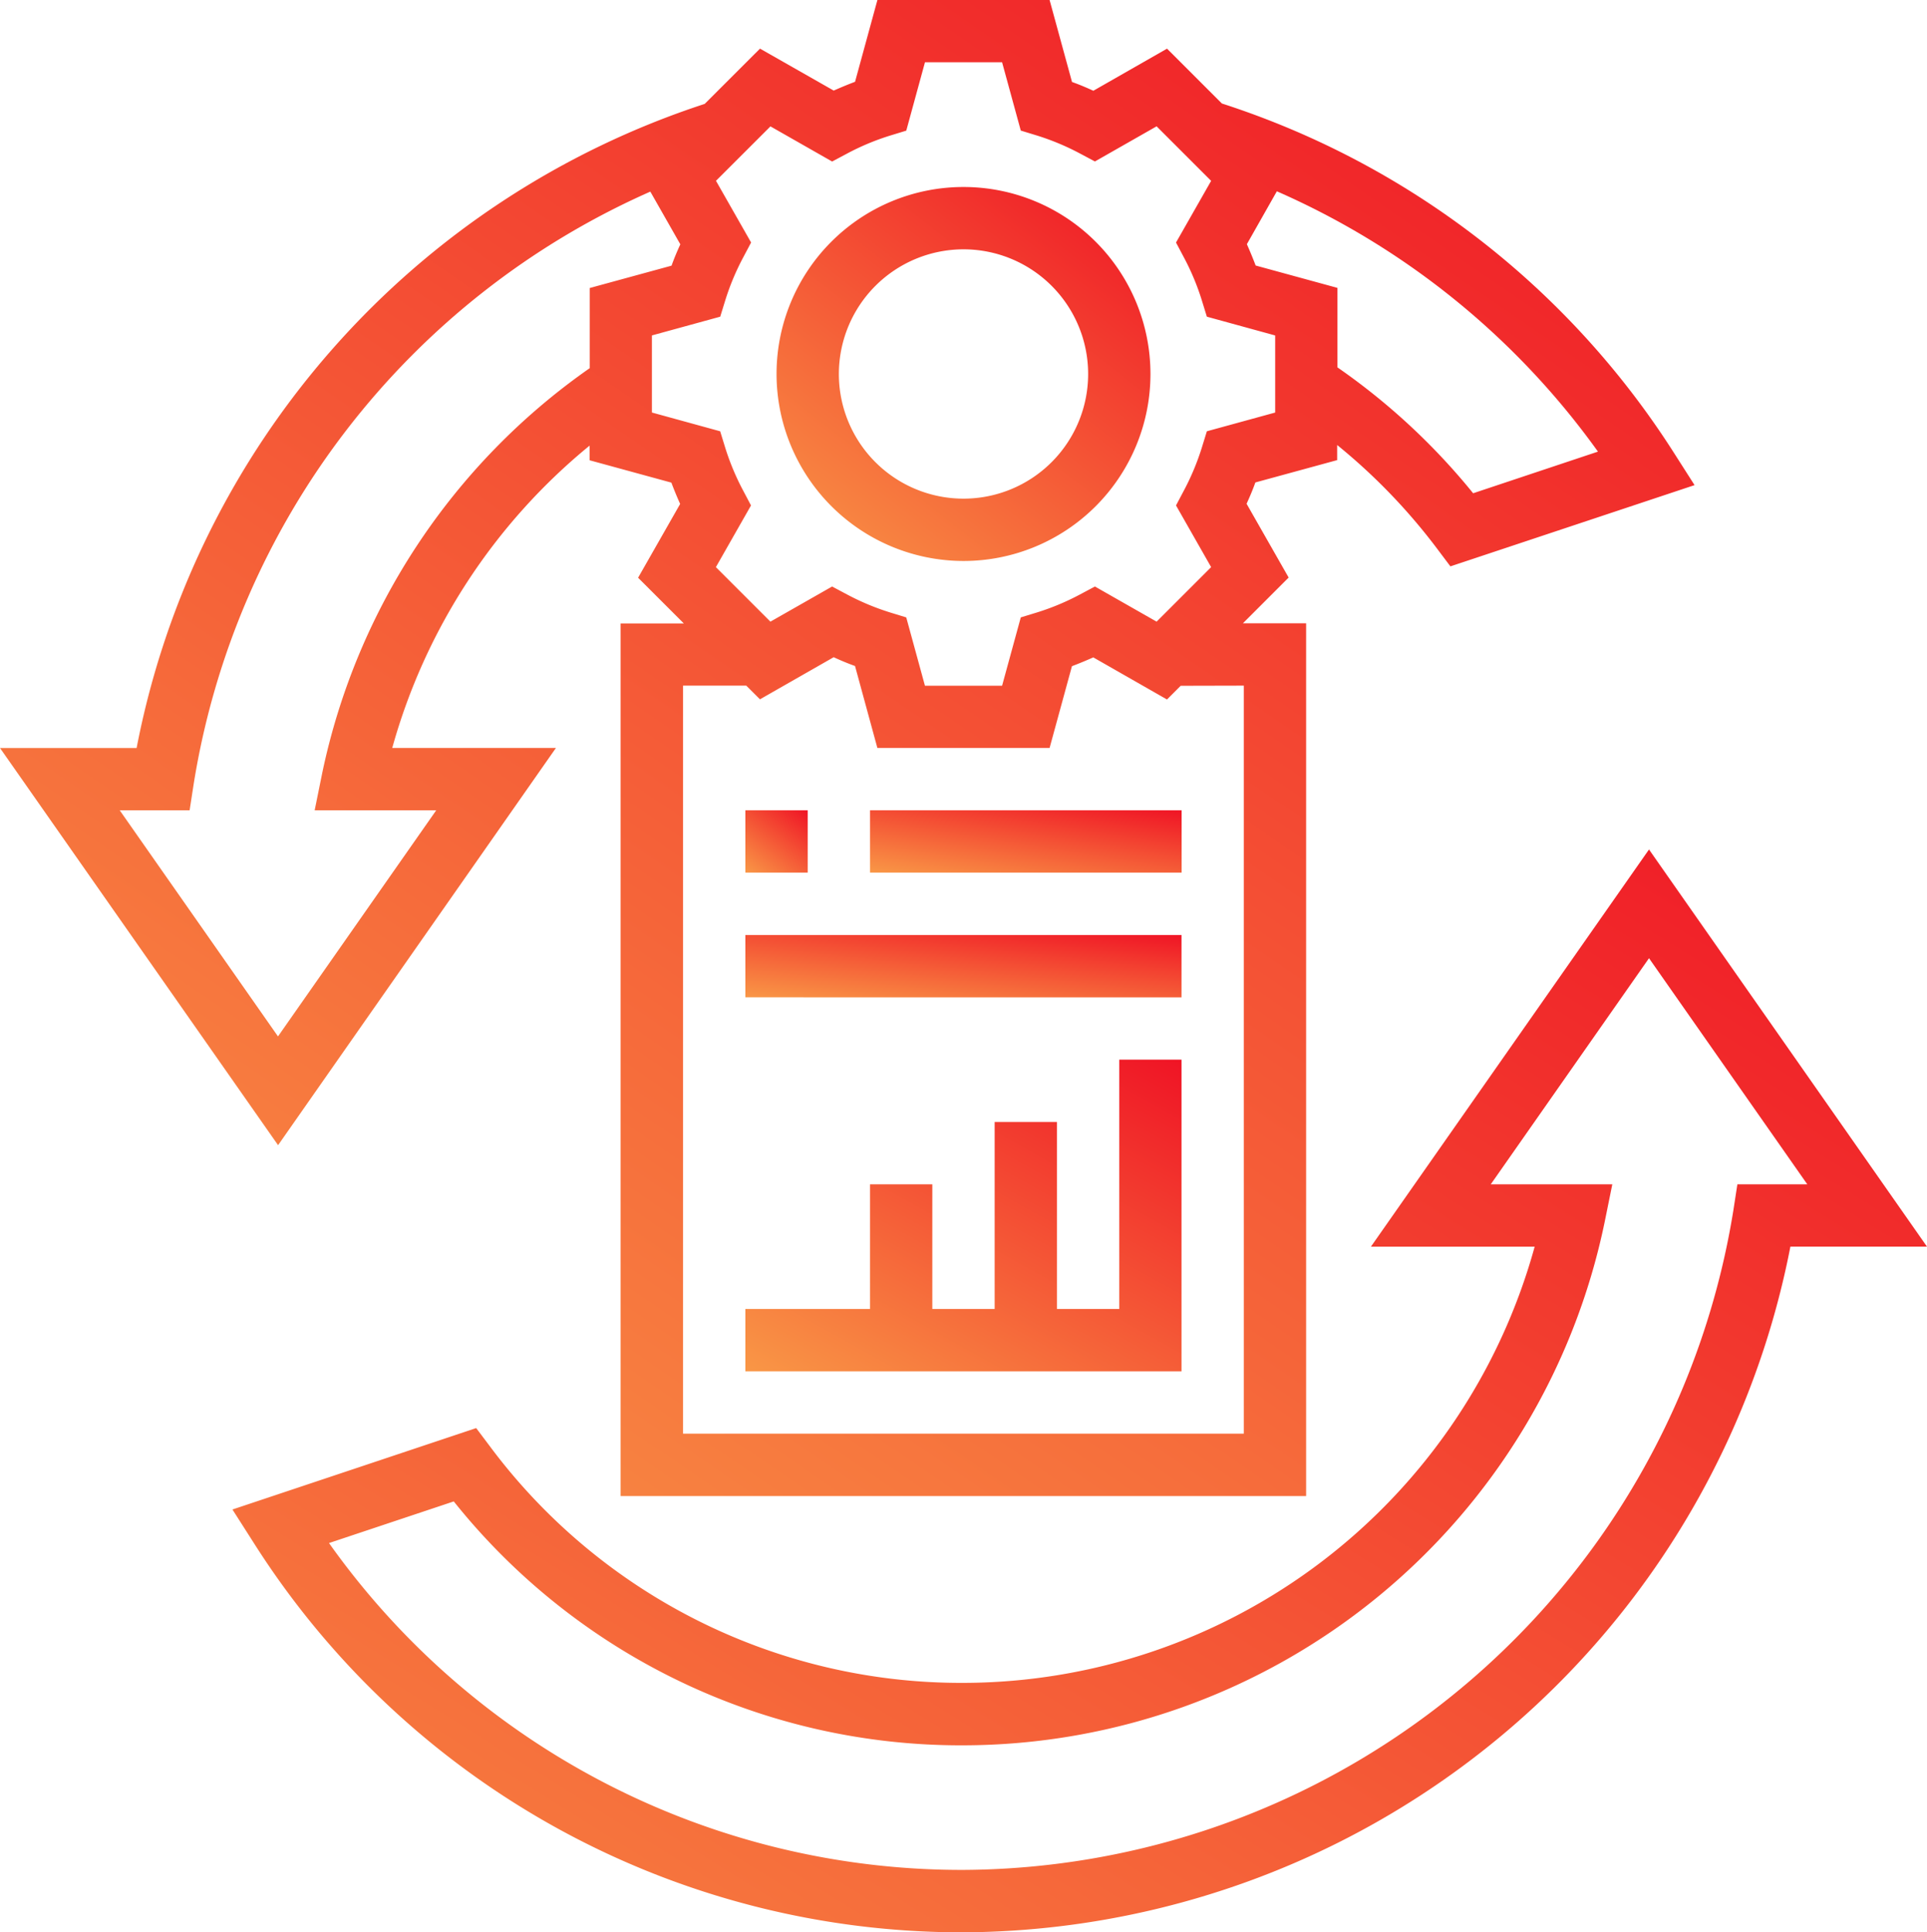
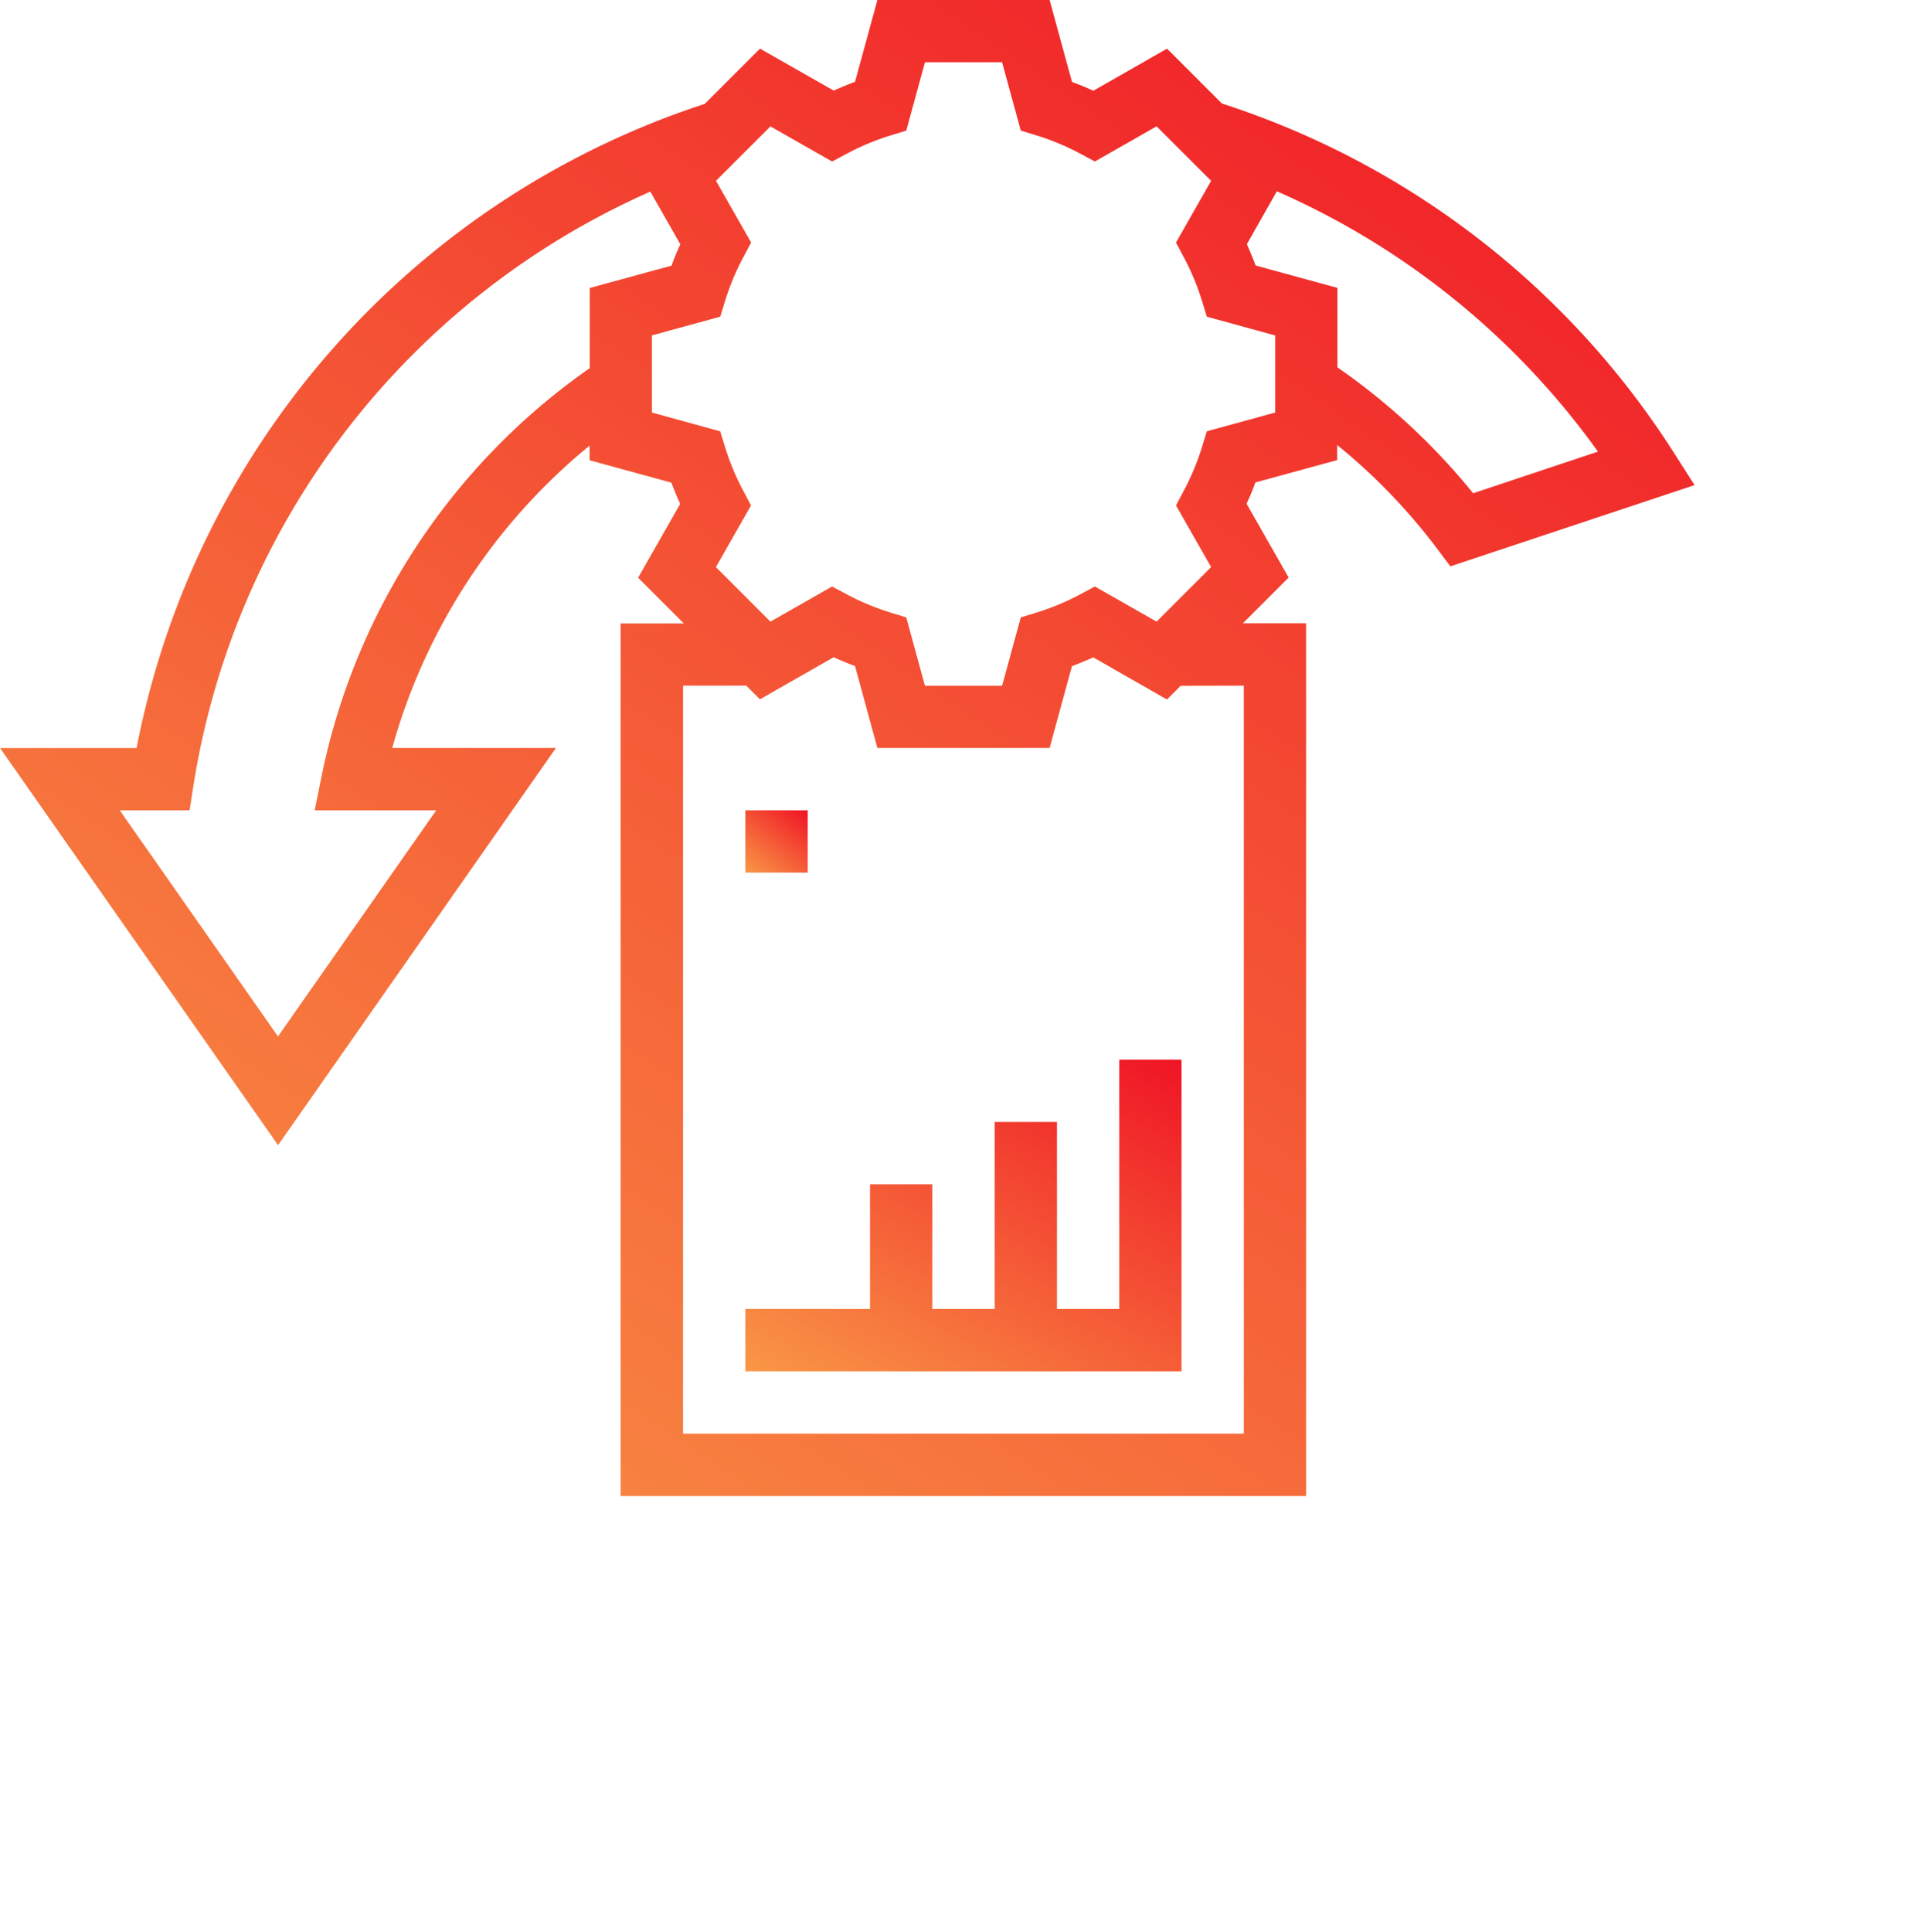
<svg xmlns="http://www.w3.org/2000/svg" width="65.832" height="66" viewBox="0 0 65.832 66">
  <defs>
    <linearGradient id="linear-gradient" x1="1.997" y1="0.5" x2="1" y2="1.782" gradientUnits="objectBoundingBox">
      <stop offset="0" stop-color="#ee0020" />
      <stop offset="1" stop-color="#f99746" />
    </linearGradient>
  </defs>
  <g id="data-recovery" transform="translate(-1.079 -1)">
-     <path id="Path_18528" data-name="Path 18528" d="M32.387,19.774A6.387,6.387,0,1,0,26,13.387,6.394,6.394,0,0,0,32.387,19.774Zm0-10.645a4.258,4.258,0,1,1-4.258,4.258A4.262,4.262,0,0,1,32.387,9.129Z" transform="translate(1.608 0.387)" fill="url(#linear-gradient)" />
-     <path id="Path_18529" data-name="Path 18529" d="M56.933,28.256l-9.5,13.566h5.594a20.288,20.288,0,0,1-19.517,14.9,20.075,20.075,0,0,1-16.183-8.09l-.461-.613L8.539,50.8l.735,1.151a28.643,28.643,0,0,0,24.24,13.291A28.94,28.94,0,0,0,61.763,41.822H66.43Zm3.019,11.437-.139.9a26.783,26.783,0,0,1-26.3,22.517A26.5,26.5,0,0,1,11.838,51.946L16.1,50.524a22.171,22.171,0,0,0,17.411,8.331A22.415,22.415,0,0,0,55.42,40.97l.259-1.276H51.526l5.407-7.724,5.408,7.724Z" transform="translate(0.481 1.759)" fill="url(#linear-gradient)" />
    <path id="Path_18530" data-name="Path 18530" d="M20.071,26.548H14.479a20.4,20.4,0,0,1,6.742-10.327v.5l2.794.764q.137.366.3.728l-1.437,2.52,1.563,1.562h-2.16V52.1H45.7V22.29h-2.16l1.563-1.563-1.437-2.52c.111-.242.213-.484.3-.728l2.794-.763V16.2a20.2,20.2,0,0,1,3.408,3.532l.461.613L58.97,17.57l-.735-1.151A28.8,28.8,0,0,0,42.822,4.535L40.948,2.662,38.431,4.1c-.241-.111-.484-.213-.729-.3L36.936,1H31.054l-.764,2.794c-.245.092-.489.194-.729.3L27.043,2.661l-1.89,1.888a28.906,28.906,0,0,0-19.407,22H1.079l9.5,13.566Zm23.5-2.129V49.968H24.414V24.419h2.16l.468.467,2.518-1.438c.241.111.484.213.729.3l.764,2.8h5.883l.764-2.794c.245-.092.489-.194.729-.3l2.518,1.438.468-.468ZM55.67,16.426l-4.264,1.422a22.366,22.366,0,0,0-4.636-4.3V10.833l-2.794-.764c-.092-.244-.194-.488-.3-.729L44.7,7.534a26.667,26.667,0,0,1,10.97,8.892ZM27.4,5.317l2.107,1.2.517-.275a8.44,8.44,0,0,1,1.457-.609l.559-.171.639-2.336h2.634l.639,2.334.559.171a8.524,8.524,0,0,1,1.457.609l.517.275,2.107-1.2,1.863,1.862-1.2,2.107.274.517a8.382,8.382,0,0,1,.608,1.458l.172.558,2.334.641v2.633l-2.334.64-.172.558a8.523,8.523,0,0,1-.609,1.459l-.273.516,1.2,2.107-1.863,1.862-2.107-1.2-.517.275a8.439,8.439,0,0,1-1.457.609l-.559.171-.639,2.334H32.678l-.639-2.334-.559-.171a8.524,8.524,0,0,1-1.457-.609l-.517-.275-2.107,1.2-1.863-1.862,1.2-2.107-.273-.516a8.522,8.522,0,0,1-.609-1.459l-.172-.558L23.35,15.09V12.457l2.334-.64.172-.558A8.465,8.465,0,0,1,26.465,9.8l.274-.517-1.2-2.107ZM7.557,28.677l.139-.9a26.746,26.746,0,0,1,15.6-20.232l1.025,1.8c-.111.242-.213.484-.3.729l-2.794.763v2.737A22.488,22.488,0,0,0,12.088,27.4l-.259,1.277h4.153L10.576,36.4,5.169,28.677Z" transform="translate(0)" fill="url(#linear-gradient)" />
    <path id="Path_18531" data-name="Path 18531" d="M37.774,43.516H35.645V37.129H33.516v6.387H31.387V39.258H29.258v4.258H25v2.129H39.9V35H37.774Z" transform="translate(1.543 2.194)" fill="url(#linear-gradient)" />
-     <path id="Path_18532" data-name="Path 18532" d="M25,27h2.129v2.129H25Z" transform="translate(1.543 1.677)" fill="url(#linear-gradient)" />
-     <path id="Path_18533" data-name="Path 18533" d="M29,27H39.645v2.129H29Z" transform="translate(1.801 1.677)" fill="url(#linear-gradient)" />
-     <path id="Path_18534" data-name="Path 18534" d="M25,31H39.9v2.129H25Z" transform="translate(1.543 1.936)" fill="url(#linear-gradient)" />
+     <path id="Path_18532" data-name="Path 18532" d="M25,27h2.129v2.129H25" transform="translate(1.543 1.677)" fill="url(#linear-gradient)" />
  </g>
</svg>